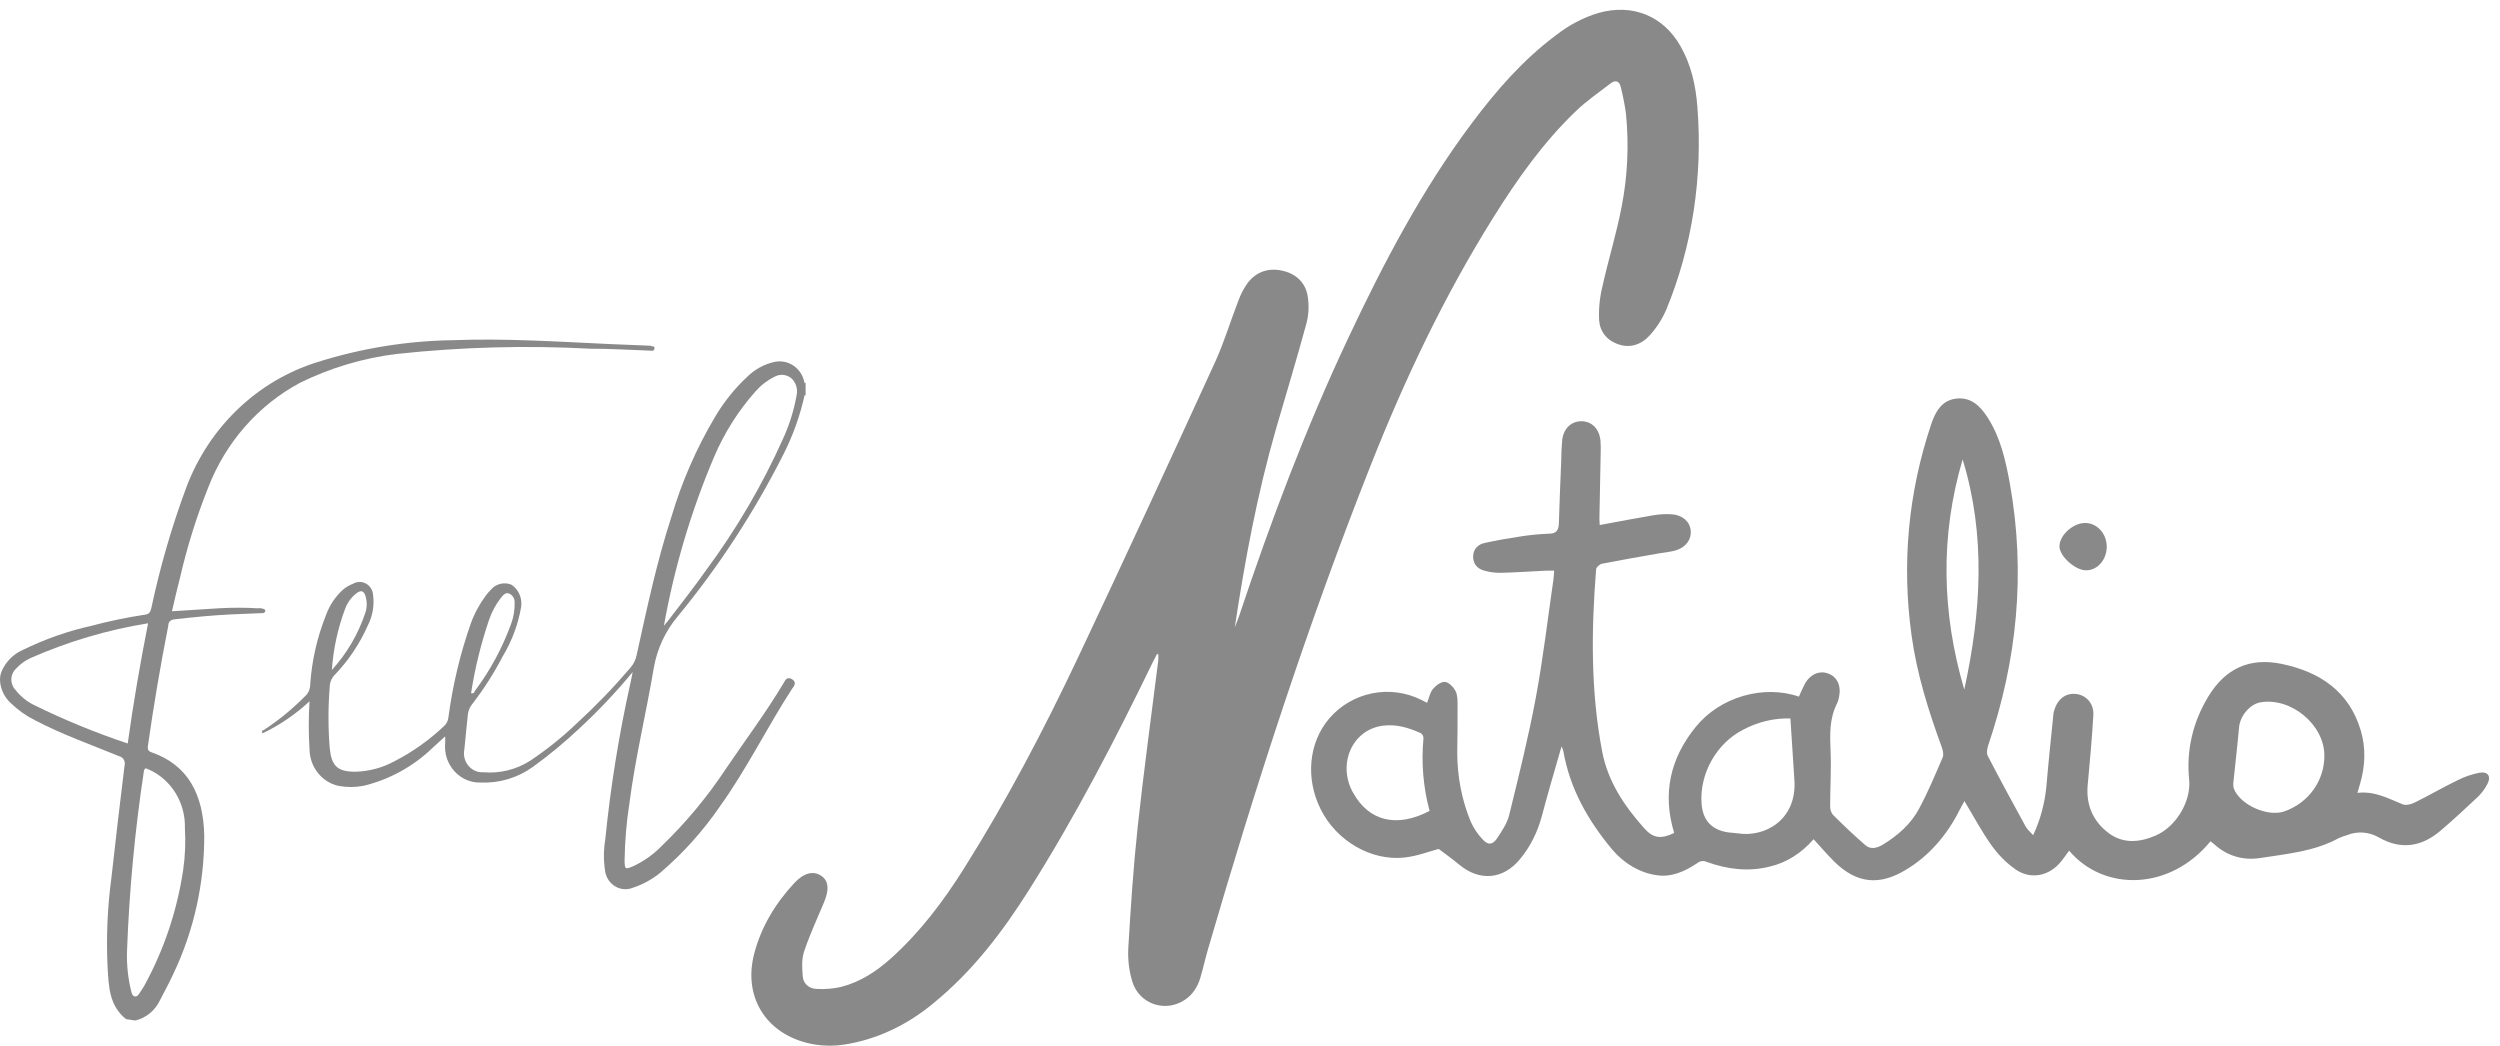
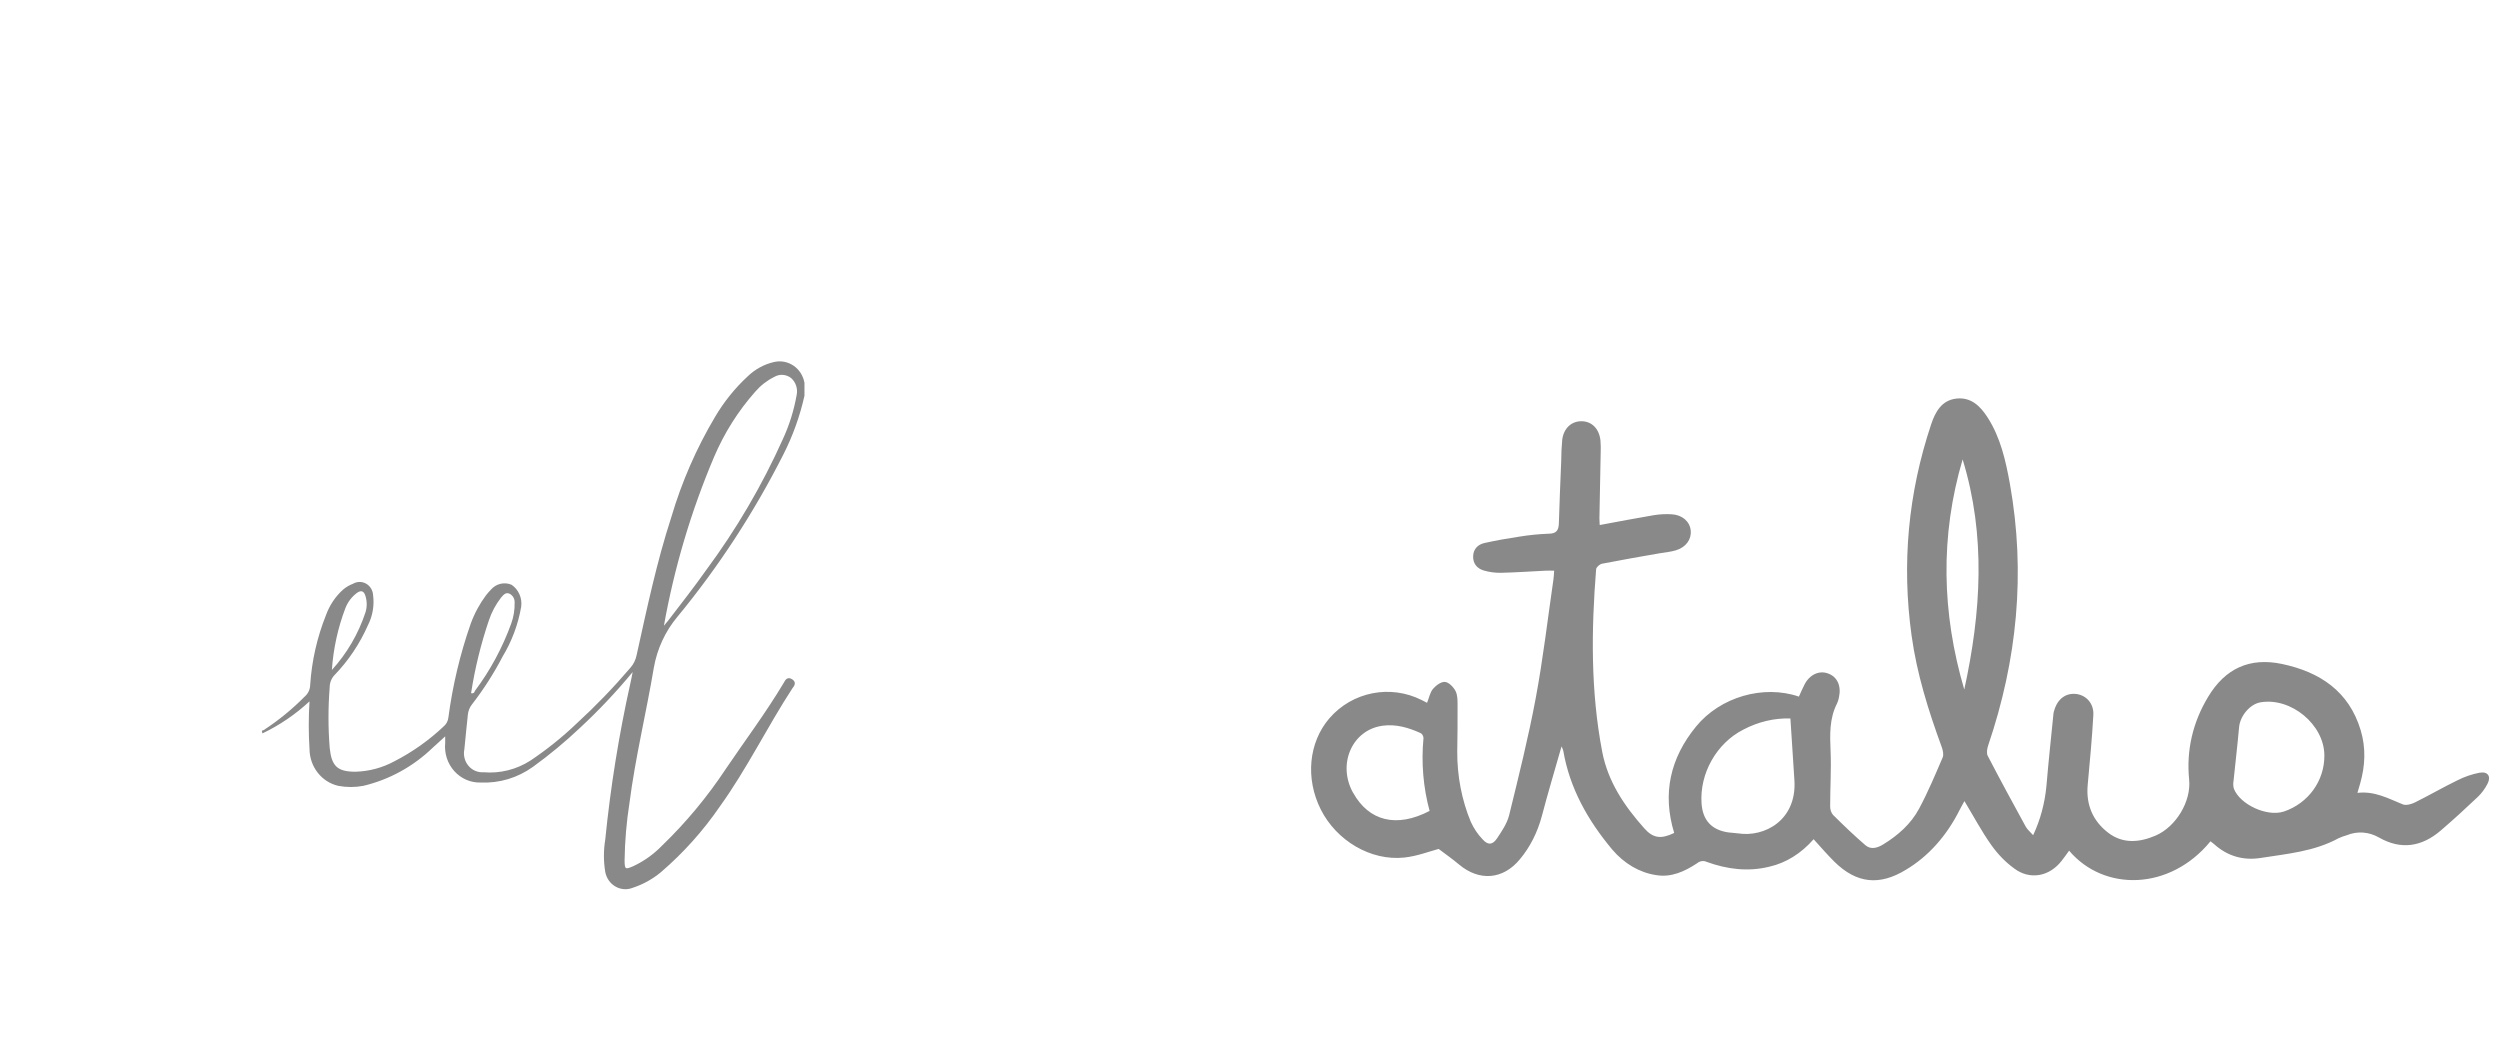
<svg xmlns="http://www.w3.org/2000/svg" width="196" height="82" viewBox="0 0 196 82" fill="none">
-   <path d="M130.636 24.273C130.293 25.061 129.835 25.765 129.284 26.35C128.964 26.696 128.577 26.937 128.16 27.051C127.743 27.164 127.309 27.146 126.899 26.998C125.973 26.698 125.432 25.988 125.37 25.103C125.33 24.218 125.415 23.332 125.623 22.483C126.09 20.38 126.734 18.314 127.137 16.204C127.606 13.806 127.72 11.324 127.472 8.878C127.375 8.191 127.242 7.512 127.073 6.846C126.963 6.331 126.647 6.245 126.246 6.556C125.341 7.251 124.39 7.907 123.57 8.692C120.977 11.173 118.935 14.074 117.056 17.084C113.213 23.232 110.13 29.742 107.48 36.436C102.548 48.892 98.433 61.602 94.703 74.432C94.487 75.172 94.325 75.928 94.104 76.668C93.889 77.408 93.454 78.023 92.886 78.39C91.376 79.408 89.311 78.731 88.771 76.949C88.517 76.109 88.411 75.213 88.459 74.319C88.646 71.148 88.854 67.973 89.197 64.812C89.669 60.453 90.268 56.108 90.811 51.757C90.82 51.607 90.82 51.456 90.811 51.305L90.716 51.264C90.603 51.483 90.484 51.699 90.377 51.92C87.423 58.015 84.304 64.024 80.677 69.768C78.608 73.045 76.274 76.121 73.221 78.619C71.12 80.382 68.704 81.507 66.176 81.899C65.432 82.012 64.679 82.012 63.935 81.899C60.23 81.312 58.199 78.31 59.132 74.759C59.681 72.659 60.791 70.819 62.288 69.216C63.026 68.424 63.768 68.257 64.369 68.651C64.969 69.044 65.027 69.741 64.599 70.751C64.06 72.027 63.479 73.295 63.04 74.601C62.838 75.207 62.88 75.92 62.939 76.574C62.99 77.137 63.44 77.511 64.021 77.531C64.665 77.57 65.309 77.517 65.943 77.374C67.463 76.983 68.738 76.141 69.884 75.106C72.151 73.058 73.962 70.655 75.566 68.106C78.919 62.777 81.837 57.22 84.517 51.548C88.155 43.852 91.722 36.123 95.263 28.388C95.972 26.841 96.457 25.199 97.076 23.61C97.258 23.094 97.506 22.616 97.809 22.193C98.47 21.324 99.41 20.983 100.497 21.214C101.584 21.445 102.335 22.13 102.517 23.189C102.64 23.904 102.609 24.646 102.428 25.342C101.675 28.131 100.827 30.893 100.026 33.668C98.566 38.757 97.597 43.94 96.808 49.178C96.927 48.87 97.055 48.569 97.159 48.258C99.631 40.852 102.38 33.551 105.719 26.468C108.481 20.607 111.483 14.873 115.399 9.647C117.309 7.102 119.384 4.705 121.971 2.775C123.001 1.964 124.135 1.369 125.325 1.013C127.986 0.266 130.389 1.244 131.737 3.593C132.594 5.09 132.954 6.725 133.077 8.418C133.51 13.879 132.663 19.378 130.636 24.273Z" fill="#898989" />
  <path d="M194.406 60.579C193.804 60.694 193.215 60.896 192.651 61.182C191.526 61.728 190.443 62.36 189.321 62.915C189.044 63.051 188.636 63.166 188.38 63.063C187.248 62.605 186.169 61.999 184.822 62.162L185.033 61.438C185.434 60.047 185.496 58.64 185.078 57.25C184.16 54.195 181.878 52.683 178.915 52.056C176.373 51.519 174.458 52.41 173.125 54.62C171.912 56.629 171.398 58.82 171.63 61.136C171.795 62.807 170.62 64.812 168.994 65.512C167.72 66.058 166.443 66.16 165.306 65.305C164.085 64.381 163.53 63.096 163.676 61.532C163.841 59.711 164.017 57.887 164.118 56.062C164.169 55.166 163.577 54.519 162.8 54.411C161.976 54.304 161.316 54.785 161.056 55.684C161.028 55.761 161.007 55.841 160.994 55.923C160.804 57.825 160.6 59.723 160.44 61.625C160.311 62.987 159.957 64.299 159.398 65.479C159.158 65.204 158.94 65.033 158.817 64.808C157.808 62.966 156.805 61.122 155.839 59.259C155.727 59.053 155.788 58.69 155.875 58.434C158.148 51.744 158.823 44.92 157.578 37.943C157.248 36.12 156.846 34.302 155.816 32.71C155.251 31.837 154.531 31.121 153.381 31.249C152.23 31.377 151.733 32.281 151.403 33.265C149.598 38.669 149.087 44.193 149.869 49.836C150.286 52.846 151.187 55.715 152.227 58.556C152.321 58.809 152.402 59.156 152.306 59.381C151.725 60.736 151.153 62.102 150.456 63.401C149.818 64.596 148.808 65.485 147.655 66.195C147.203 66.473 146.687 66.64 146.252 66.267C145.372 65.512 144.534 64.705 143.71 63.888C143.636 63.801 143.578 63.695 143.539 63.578C143.501 63.461 143.482 63.334 143.484 63.208C143.484 61.776 143.578 60.342 143.519 58.915C143.464 57.613 143.411 56.34 144.031 55.138C144.098 54.989 144.147 54.828 144.176 54.661C144.37 53.776 144.041 53.06 143.327 52.804C142.985 52.674 142.618 52.688 142.282 52.845C141.947 53.002 141.662 53.293 141.472 53.673C141.307 53.982 141.179 54.304 141.035 54.614C138.247 53.663 134.869 54.64 132.971 56.959C130.944 59.434 130.313 62.217 131.256 65.303C130.242 65.794 129.608 65.733 128.909 64.938C127.355 63.193 126.062 61.287 125.613 58.935C124.705 54.191 124.755 49.415 125.136 44.629C125.149 44.468 125.414 44.233 125.594 44.196C127.108 43.899 128.631 43.637 130.151 43.371C130.562 43.299 130.985 43.268 131.381 43.148C132.183 42.907 132.625 42.284 132.552 41.586C132.48 40.889 131.901 40.371 131.069 40.32C130.591 40.29 130.112 40.315 129.637 40.394C128.242 40.627 126.851 40.899 125.417 41.163C125.417 40.957 125.391 40.8 125.394 40.638C125.426 38.931 125.462 37.225 125.493 35.519C125.509 35.187 125.502 34.853 125.475 34.521C125.371 33.607 124.798 33.038 124.004 33.025C123.209 33.013 122.595 33.57 122.479 34.469C122.428 35.028 122.401 35.59 122.399 36.153C122.336 37.774 122.26 39.396 122.216 41.017C122.201 41.566 122.029 41.842 121.42 41.842C120.648 41.871 119.878 41.948 119.113 42.073C118.207 42.207 117.3 42.37 116.405 42.566C115.873 42.684 115.509 43.035 115.494 43.614C115.479 44.194 115.809 44.575 116.331 44.728C116.774 44.856 117.228 44.917 117.683 44.908C118.851 44.881 120.019 44.798 121.187 44.741C121.387 44.73 121.586 44.741 121.847 44.741C121.825 45.011 121.82 45.215 121.791 45.417C121.339 48.524 120.978 51.649 120.401 54.735C119.825 57.821 119.063 60.87 118.315 63.919C118.151 64.563 117.747 65.157 117.368 65.728C117.015 66.252 116.654 66.273 116.239 65.807C115.864 65.421 115.549 64.952 115.308 64.425C114.605 62.733 114.241 60.851 114.248 58.944C114.267 57.716 114.281 56.489 114.273 55.261C114.273 54.89 114.273 54.473 114.108 54.166C113.944 53.858 113.591 53.489 113.285 53.462C112.978 53.436 112.579 53.739 112.349 54.007C112.118 54.275 112.05 54.682 111.881 55.1L111.46 54.884C109.002 53.646 106.023 54.234 104.225 56.313C102.594 58.209 102.328 61.041 103.553 63.47C104.777 65.898 107.451 67.511 110.098 67.232C111.109 67.125 112.093 66.739 112.792 66.556C113.35 66.981 113.884 67.352 114.379 67.769C115.975 69.116 117.847 68.969 119.167 67.356C119.948 66.424 120.536 65.268 120.879 63.987C121.349 62.191 121.886 60.41 122.425 58.517C122.479 58.623 122.524 58.737 122.56 58.855C123.068 61.815 124.491 64.32 126.394 66.599C127.339 67.711 128.544 68.415 129.832 68.606C131.025 68.812 132.086 68.319 133.048 67.682C133.159 67.59 133.286 67.532 133.418 67.513C133.55 67.494 133.683 67.515 133.808 67.573C135.41 68.152 137.049 68.363 138.727 67.946C140.019 67.653 141.219 66.907 142.187 65.794C142.749 66.413 143.26 67.007 143.82 67.562C145.555 69.272 147.355 69.46 149.437 68.181C151.166 67.154 152.623 65.529 153.636 63.496C153.75 63.27 153.878 63.051 154.012 62.805C154.735 64.006 155.351 65.167 156.106 66.234C156.626 66.972 157.238 67.599 157.919 68.09C158.501 68.531 159.186 68.71 159.861 68.6C160.536 68.49 161.161 68.097 161.635 67.484C161.839 67.232 162.02 66.962 162.218 66.692C164.965 69.933 170.137 69.827 173.303 65.957C173.397 66.03 173.497 66.1 173.586 66.18C174.631 67.125 175.875 67.48 177.241 67.263C179.316 66.937 181.435 66.758 183.338 65.72C183.549 65.624 183.765 65.545 183.984 65.483C184.813 65.143 185.714 65.206 186.508 65.658C188.248 66.657 189.881 66.384 191.364 65.105C192.343 64.264 193.299 63.391 194.236 62.5C194.544 62.213 194.808 61.86 195.017 61.458C195.321 60.874 195.054 60.47 194.406 60.579ZM106.084 62.16C104.823 59.907 106.011 57.209 108.41 56.895C109.46 56.757 110.439 57.05 111.376 57.475C111.437 57.508 111.49 57.56 111.53 57.627C111.569 57.694 111.594 57.772 111.602 57.854C111.418 59.782 111.581 61.737 112.08 63.575C109.509 64.92 107.328 64.39 106.087 62.156L106.084 62.16ZM136.238 65.334C135.993 65.295 135.744 65.297 135.492 65.26C134.194 65.068 133.5 64.317 133.403 63.01C133.23 60.656 134.574 58.265 136.68 57.2C137.847 56.587 139.103 56.289 140.368 56.326C140.475 57.976 140.579 59.573 140.681 61.167C140.885 64.278 138.363 65.673 136.242 65.334H136.238ZM153.997 54.054C152.235 48.058 152.094 42.046 153.87 36.017C155.709 42.011 155.315 48.029 154 54.054H153.997ZM179.044 63.626C177.748 64.055 175.621 63.088 175.135 61.832C175.082 61.637 175.072 61.428 175.109 61.227C175.25 59.822 175.42 58.42 175.544 57.013C175.619 56.142 176.384 55.208 177.216 55.063C179.609 54.651 182.219 56.809 182.23 59.218C182.249 61.219 180.968 62.981 179.052 63.626H179.044Z" fill="#898989" />
-   <path d="M165.169 42.854C165.169 43.885 164.44 44.719 163.542 44.713C162.695 44.713 161.465 43.601 161.461 42.84C161.461 41.973 162.5 41.012 163.46 41.002C164.395 40.99 165.164 41.824 165.169 42.854Z" fill="#898989" />
-   <path d="M63.067 30.016H63.16V30.999H63.067C62.958 30.86 62.898 30.686 62.898 30.507C62.898 30.328 62.958 30.154 63.067 30.016Z" fill="#898989" />
-   <path d="M51.02 27.106L47.686 26.969C43.639 26.778 39.54 26.519 35.586 26.669C31.957 26.715 28.354 27.294 24.883 28.39C22.56 29.112 20.427 30.372 18.646 32.077C16.864 33.781 15.481 35.883 14.602 38.225C13.461 41.305 12.544 44.469 11.86 47.691C11.781 48.032 11.662 48.155 11.333 48.196C9.939 48.406 8.558 48.694 7.194 49.057C5.328 49.471 3.514 50.108 1.79 50.955C1.03 51.283 0.425 51.906 0.103 52.69C0.013 52.938 -0.019 53.205 0.01 53.469C0.077 54.101 0.369 54.685 0.828 55.108C1.398 55.662 2.047 56.123 2.752 56.474C4.887 57.594 7.154 58.386 9.342 59.288C9.418 59.305 9.49 59.338 9.553 59.385C9.615 59.432 9.668 59.492 9.708 59.562C9.747 59.631 9.773 59.708 9.782 59.787C9.792 59.867 9.786 59.948 9.764 60.025C9.404 62.948 9.061 65.876 8.736 68.808C8.424 71.124 8.323 73.466 8.433 75.802C8.525 77.291 8.538 78.834 9.883 79.9L10.608 80.009C11.021 79.911 11.408 79.719 11.741 79.448C12.073 79.176 12.344 78.831 12.532 78.438C12.888 77.755 13.257 77.072 13.573 76.389C15.196 72.993 16.031 69.251 16.012 65.462C15.933 62.334 14.786 59.984 11.86 58.973C11.596 58.878 11.57 58.741 11.596 58.482C12.045 55.326 12.572 52.198 13.191 49.07C13.191 48.742 13.376 48.579 13.719 48.551C15.182 48.387 16.645 48.237 18.121 48.169L20.454 48.073C20.586 48.073 20.77 48.073 20.797 47.909C20.823 47.745 20.612 47.732 20.48 47.691C20.397 47.677 20.313 47.677 20.23 47.691C19.198 47.63 18.164 47.63 17.132 47.691L13.481 47.923C13.692 47.021 13.89 46.147 14.114 45.287C14.671 42.871 15.411 40.505 16.328 38.211C17.698 34.675 20.247 31.767 23.512 30.015C25.911 28.835 28.48 28.069 31.117 27.748C36.161 27.205 41.238 27.068 46.302 27.338C47.844 27.338 49.386 27.434 50.928 27.488C51.073 27.488 51.271 27.57 51.31 27.325C51.35 27.079 51.113 27.202 51.02 27.106ZM10.015 58.29C7.493 57.449 5.027 56.436 2.633 55.258C2.071 54.972 1.576 54.562 1.184 54.056C1.082 53.943 1.004 53.809 0.953 53.664C0.903 53.518 0.881 53.364 0.89 53.209C0.898 53.055 0.937 52.904 1.003 52.765C1.07 52.627 1.162 52.504 1.276 52.403C1.591 52.062 1.967 51.789 2.383 51.597C5.337 50.294 8.437 49.377 11.61 48.865C10.99 52.021 10.45 55.121 10.015 58.29ZM11.689 60.339C12.548 60.727 13.274 61.373 13.775 62.194C14.275 63.015 14.527 63.972 14.496 64.942C14.561 66.023 14.517 67.108 14.364 68.18C13.891 71.385 12.854 74.473 11.306 77.291C11.175 77.523 11.017 77.741 10.871 77.96C10.726 78.178 10.437 78.219 10.318 77.837C10.035 76.742 9.915 75.609 9.962 74.477C10.137 69.783 10.578 65.103 11.28 60.462C11.346 60.162 11.451 60.23 11.689 60.339Z" fill="#898989" />
  <path d="M62.095 53.25C61.766 53.045 61.581 53.25 61.436 53.551C60.039 55.886 58.418 58.045 56.902 60.285C55.455 62.472 53.779 64.488 51.906 66.295C51.255 66.968 50.491 67.514 49.652 67.907C49.02 68.18 48.98 68.166 48.967 67.47C48.988 65.96 49.116 64.453 49.349 62.962C49.81 59.383 50.667 55.886 51.26 52.349C51.519 50.872 52.156 49.494 53.106 48.36C56.324 44.456 59.109 40.191 61.41 35.643C62.153 34.185 62.711 32.633 63.07 31.026V30.016C63.023 29.745 62.924 29.488 62.779 29.258C62.634 29.028 62.446 28.831 62.226 28.678C62.006 28.525 61.758 28.42 61.498 28.368C61.238 28.316 60.97 28.319 60.711 28.376C59.926 28.55 59.202 28.942 58.615 29.51C57.623 30.428 56.766 31.491 56.071 32.666C54.604 35.13 53.448 37.778 52.631 40.547C51.484 44.071 50.72 47.705 49.916 51.338C49.844 51.721 49.671 52.076 49.415 52.362C48.1 53.902 46.696 55.357 45.21 56.72C44.084 57.795 42.872 58.768 41.586 59.629C40.486 60.335 39.197 60.656 37.908 60.544C37.686 60.56 37.462 60.522 37.257 60.433C37.051 60.344 36.868 60.207 36.722 60.032C36.576 59.857 36.471 59.65 36.417 59.425C36.362 59.201 36.358 58.967 36.406 58.741C36.485 57.853 36.59 56.952 36.682 56.009C36.714 55.724 36.824 55.454 36.999 55.231C37.912 54.053 38.72 52.791 39.411 51.461C40.131 50.272 40.623 48.95 40.861 47.568C40.906 47.237 40.859 46.899 40.726 46.594C40.593 46.289 40.379 46.03 40.109 45.847C39.834 45.728 39.53 45.702 39.24 45.77C38.949 45.839 38.687 45.999 38.488 46.229C38.356 46.366 38.224 46.516 38.106 46.666C37.602 47.343 37.197 48.093 36.906 48.893C36.072 51.276 35.485 53.744 35.153 56.255C35.124 56.522 34.997 56.767 34.797 56.938C33.643 58.03 32.348 58.949 30.949 59.67C29.996 60.19 28.941 60.475 27.864 60.503C26.454 60.503 25.993 60.066 25.848 58.632C25.722 57.05 25.722 55.46 25.848 53.879C25.849 53.527 25.981 53.189 26.217 52.936C27.316 51.799 28.209 50.467 28.853 49.002C29.22 48.277 29.358 47.45 29.248 46.639C29.236 46.455 29.178 46.278 29.082 46.123C28.985 45.969 28.852 45.842 28.696 45.755C28.54 45.668 28.364 45.623 28.187 45.625C28.009 45.626 27.835 45.675 27.68 45.765C27.387 45.875 27.115 46.037 26.876 46.243C26.286 46.781 25.833 47.461 25.558 48.224C24.861 49.963 24.442 51.808 24.319 53.687C24.316 53.866 24.276 54.041 24.201 54.202C24.126 54.362 24.017 54.504 23.884 54.616C22.9 55.611 21.818 56.495 20.654 57.252C20.588 57.252 20.483 57.252 20.575 57.498C21.92 56.857 23.164 56.01 24.266 54.985C24.187 56.231 24.187 57.481 24.266 58.728C24.271 59.401 24.497 60.053 24.907 60.577C25.316 61.1 25.885 61.465 26.52 61.61C27.169 61.733 27.834 61.733 28.484 61.61C30.521 61.127 32.399 60.095 33.928 58.618C34.244 58.345 34.534 58.058 34.903 57.73C34.903 57.976 34.903 58.113 34.903 58.25C34.863 58.65 34.907 59.053 35.03 59.435C35.154 59.816 35.355 60.165 35.619 60.459C35.884 60.752 36.207 60.984 36.565 61.138C36.923 61.292 37.309 61.364 37.697 61.35C39.152 61.413 40.587 60.981 41.783 60.121C43.077 59.185 44.309 58.163 45.474 57.061C46.941 55.7 48.319 54.24 49.6 52.69C49.534 53.059 49.481 53.291 49.428 53.537C48.526 57.589 47.865 61.694 47.451 65.831C47.313 66.667 47.313 67.521 47.451 68.358C47.495 68.598 47.59 68.825 47.728 69.023C47.866 69.221 48.044 69.385 48.251 69.504C48.457 69.623 48.686 69.693 48.921 69.71C49.157 69.726 49.393 69.689 49.613 69.6C50.424 69.335 51.18 68.914 51.84 68.358C53.583 66.86 55.129 65.133 56.44 63.222C58.563 60.271 60.157 56.979 62.135 53.947C62.372 53.674 62.385 53.428 62.095 53.25ZM55.979 35.834C56.778 33.955 57.868 32.225 59.208 30.712C59.626 30.227 60.133 29.833 60.698 29.551C60.902 29.431 61.135 29.375 61.369 29.39C61.602 29.404 61.827 29.489 62.016 29.633C62.204 29.796 62.344 30.011 62.421 30.252C62.498 30.493 62.508 30.752 62.451 30.999C62.242 32.181 61.883 33.329 61.383 34.414C59.745 38.061 57.725 41.51 55.36 44.699C54.397 46.065 53.383 47.349 52.381 48.661L52.051 49.057C52.864 44.507 54.182 40.07 55.979 35.834ZM38.33 48.633C38.546 47.989 38.867 47.389 39.279 46.858C39.45 46.666 39.635 46.407 39.938 46.543C40.066 46.604 40.173 46.702 40.246 46.827C40.319 46.951 40.354 47.095 40.347 47.24C40.36 47.799 40.271 48.355 40.083 48.879C39.392 50.785 38.428 52.572 37.223 54.179C37.223 54.288 37.091 54.398 36.933 54.343C37.233 52.4 37.701 50.49 38.33 48.633V48.633ZM27.073 47.691C27.262 47.202 27.582 46.78 27.996 46.475C28.312 46.257 28.537 46.325 28.655 46.735C28.781 47.148 28.781 47.592 28.655 48.005C28.098 49.69 27.199 51.231 26.019 52.526C26.132 50.868 26.487 49.238 27.073 47.691V47.691Z" fill="#898989" />
</svg>